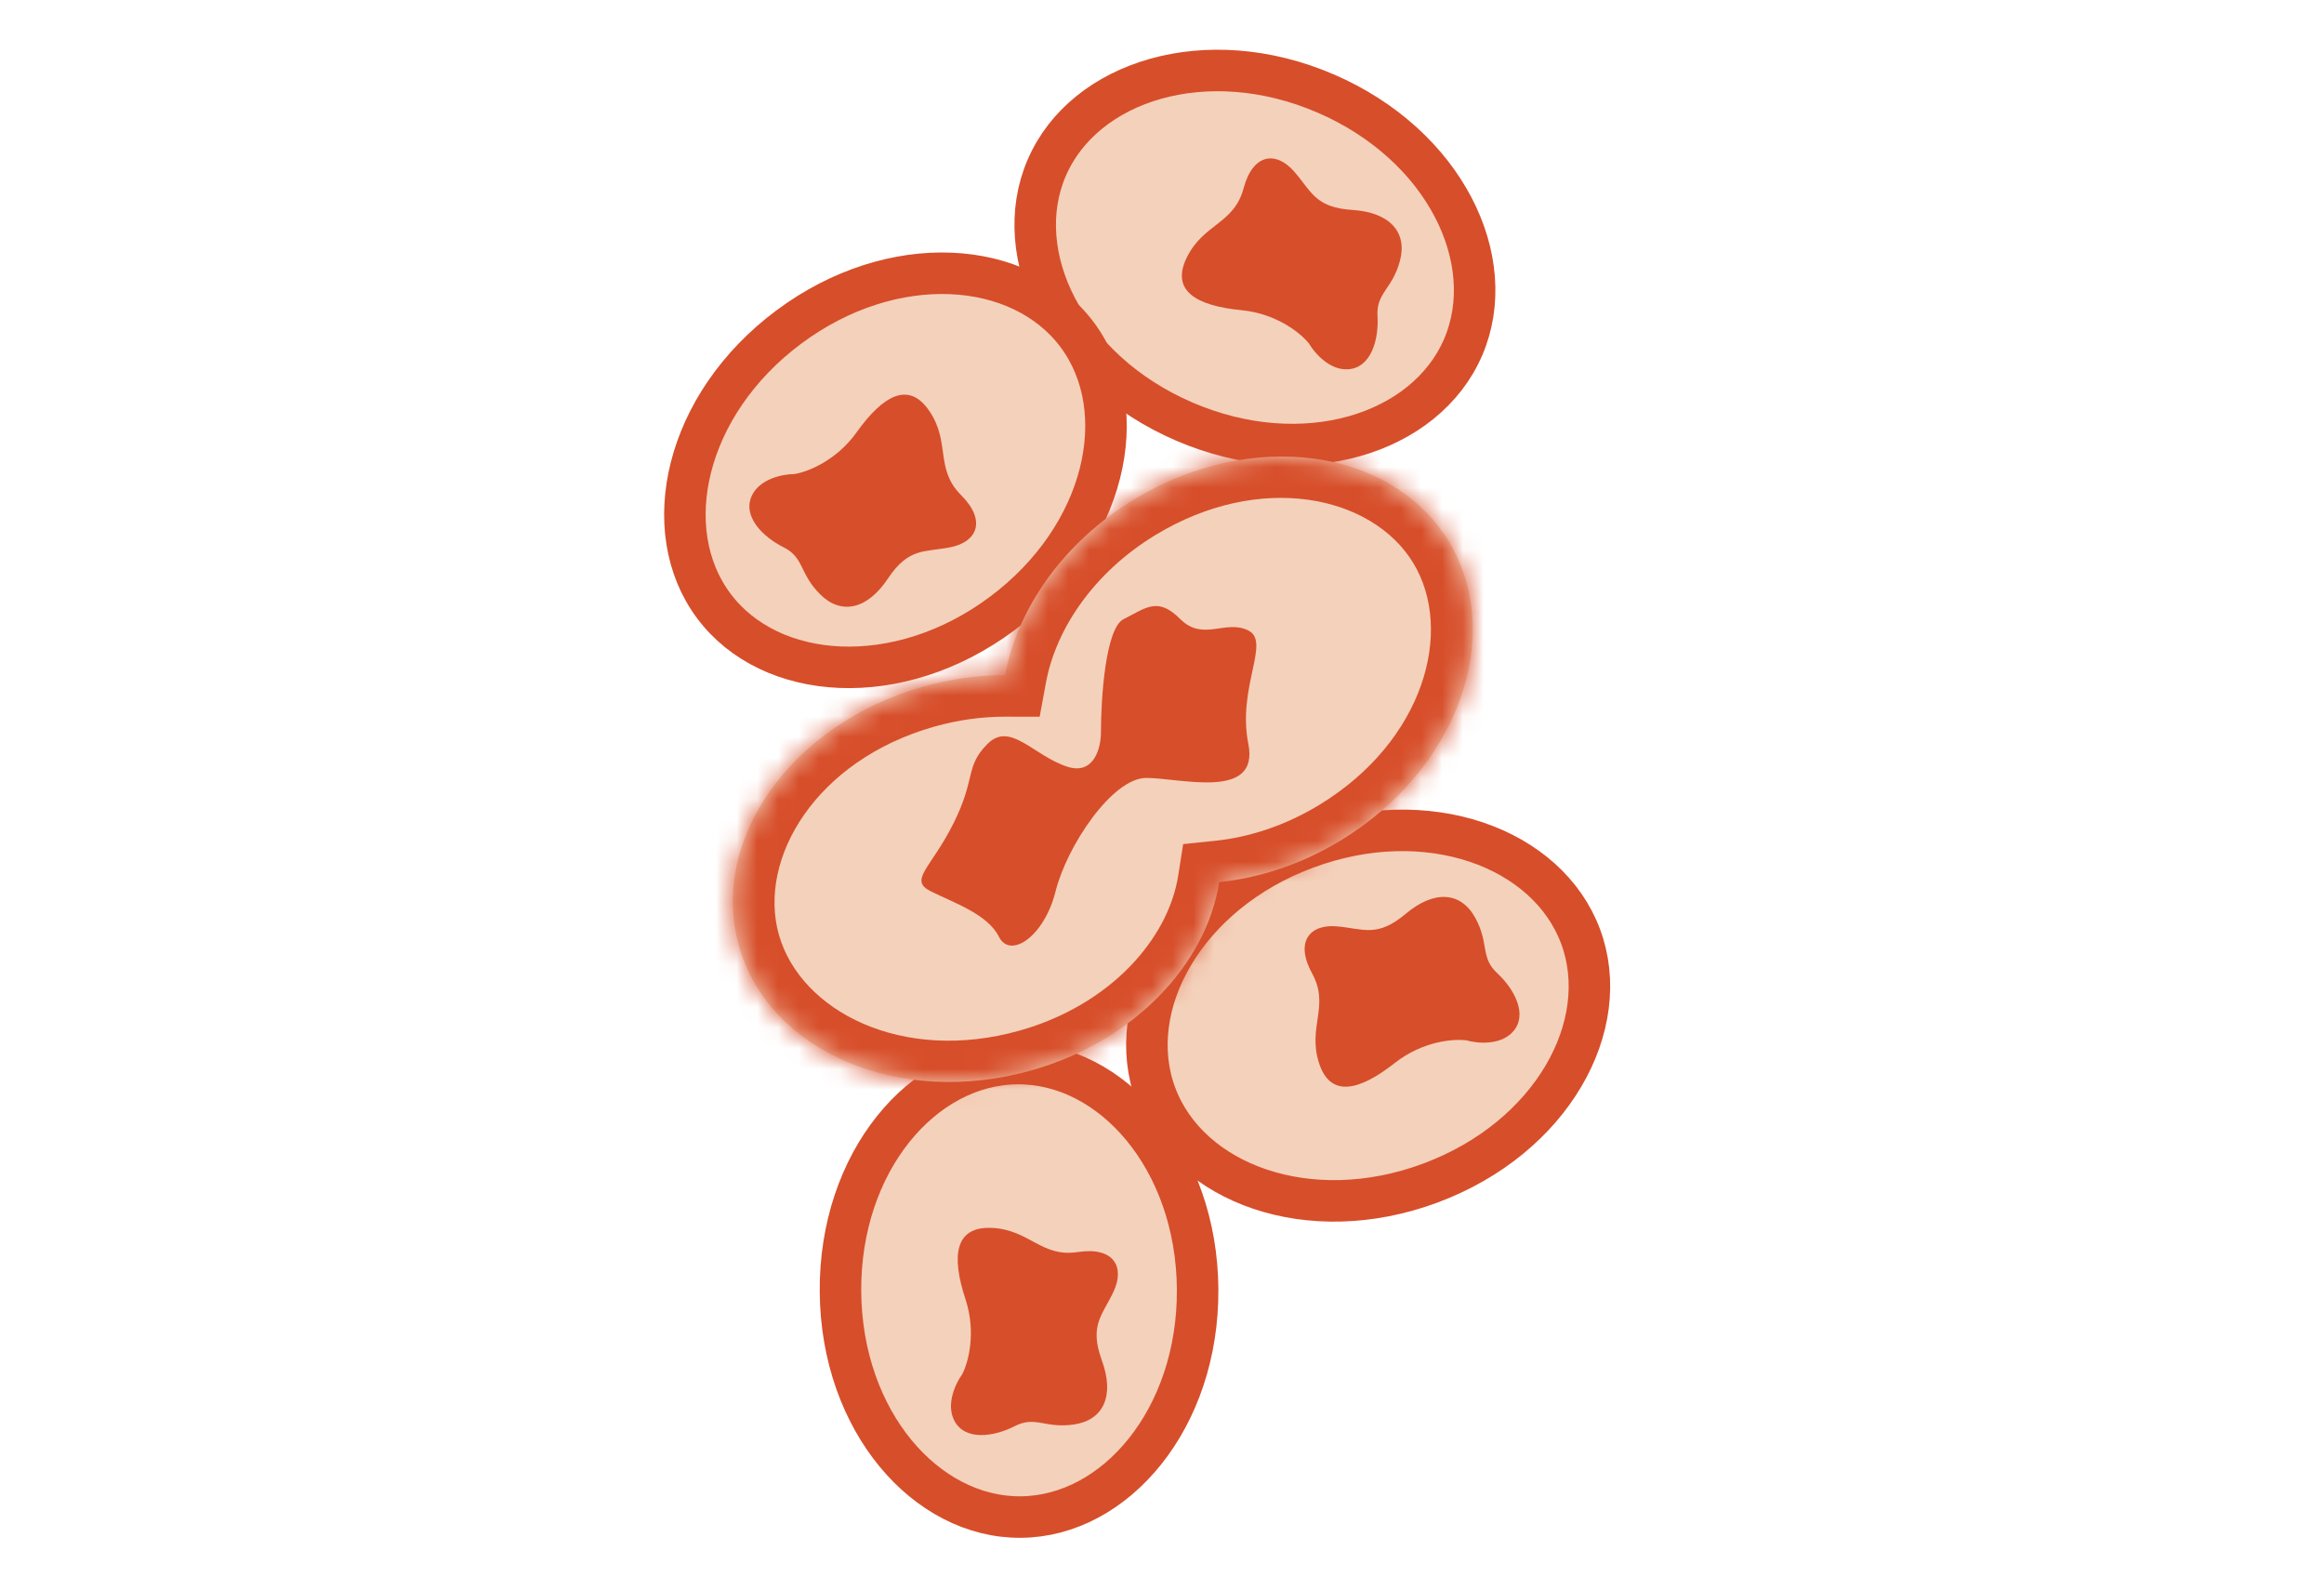
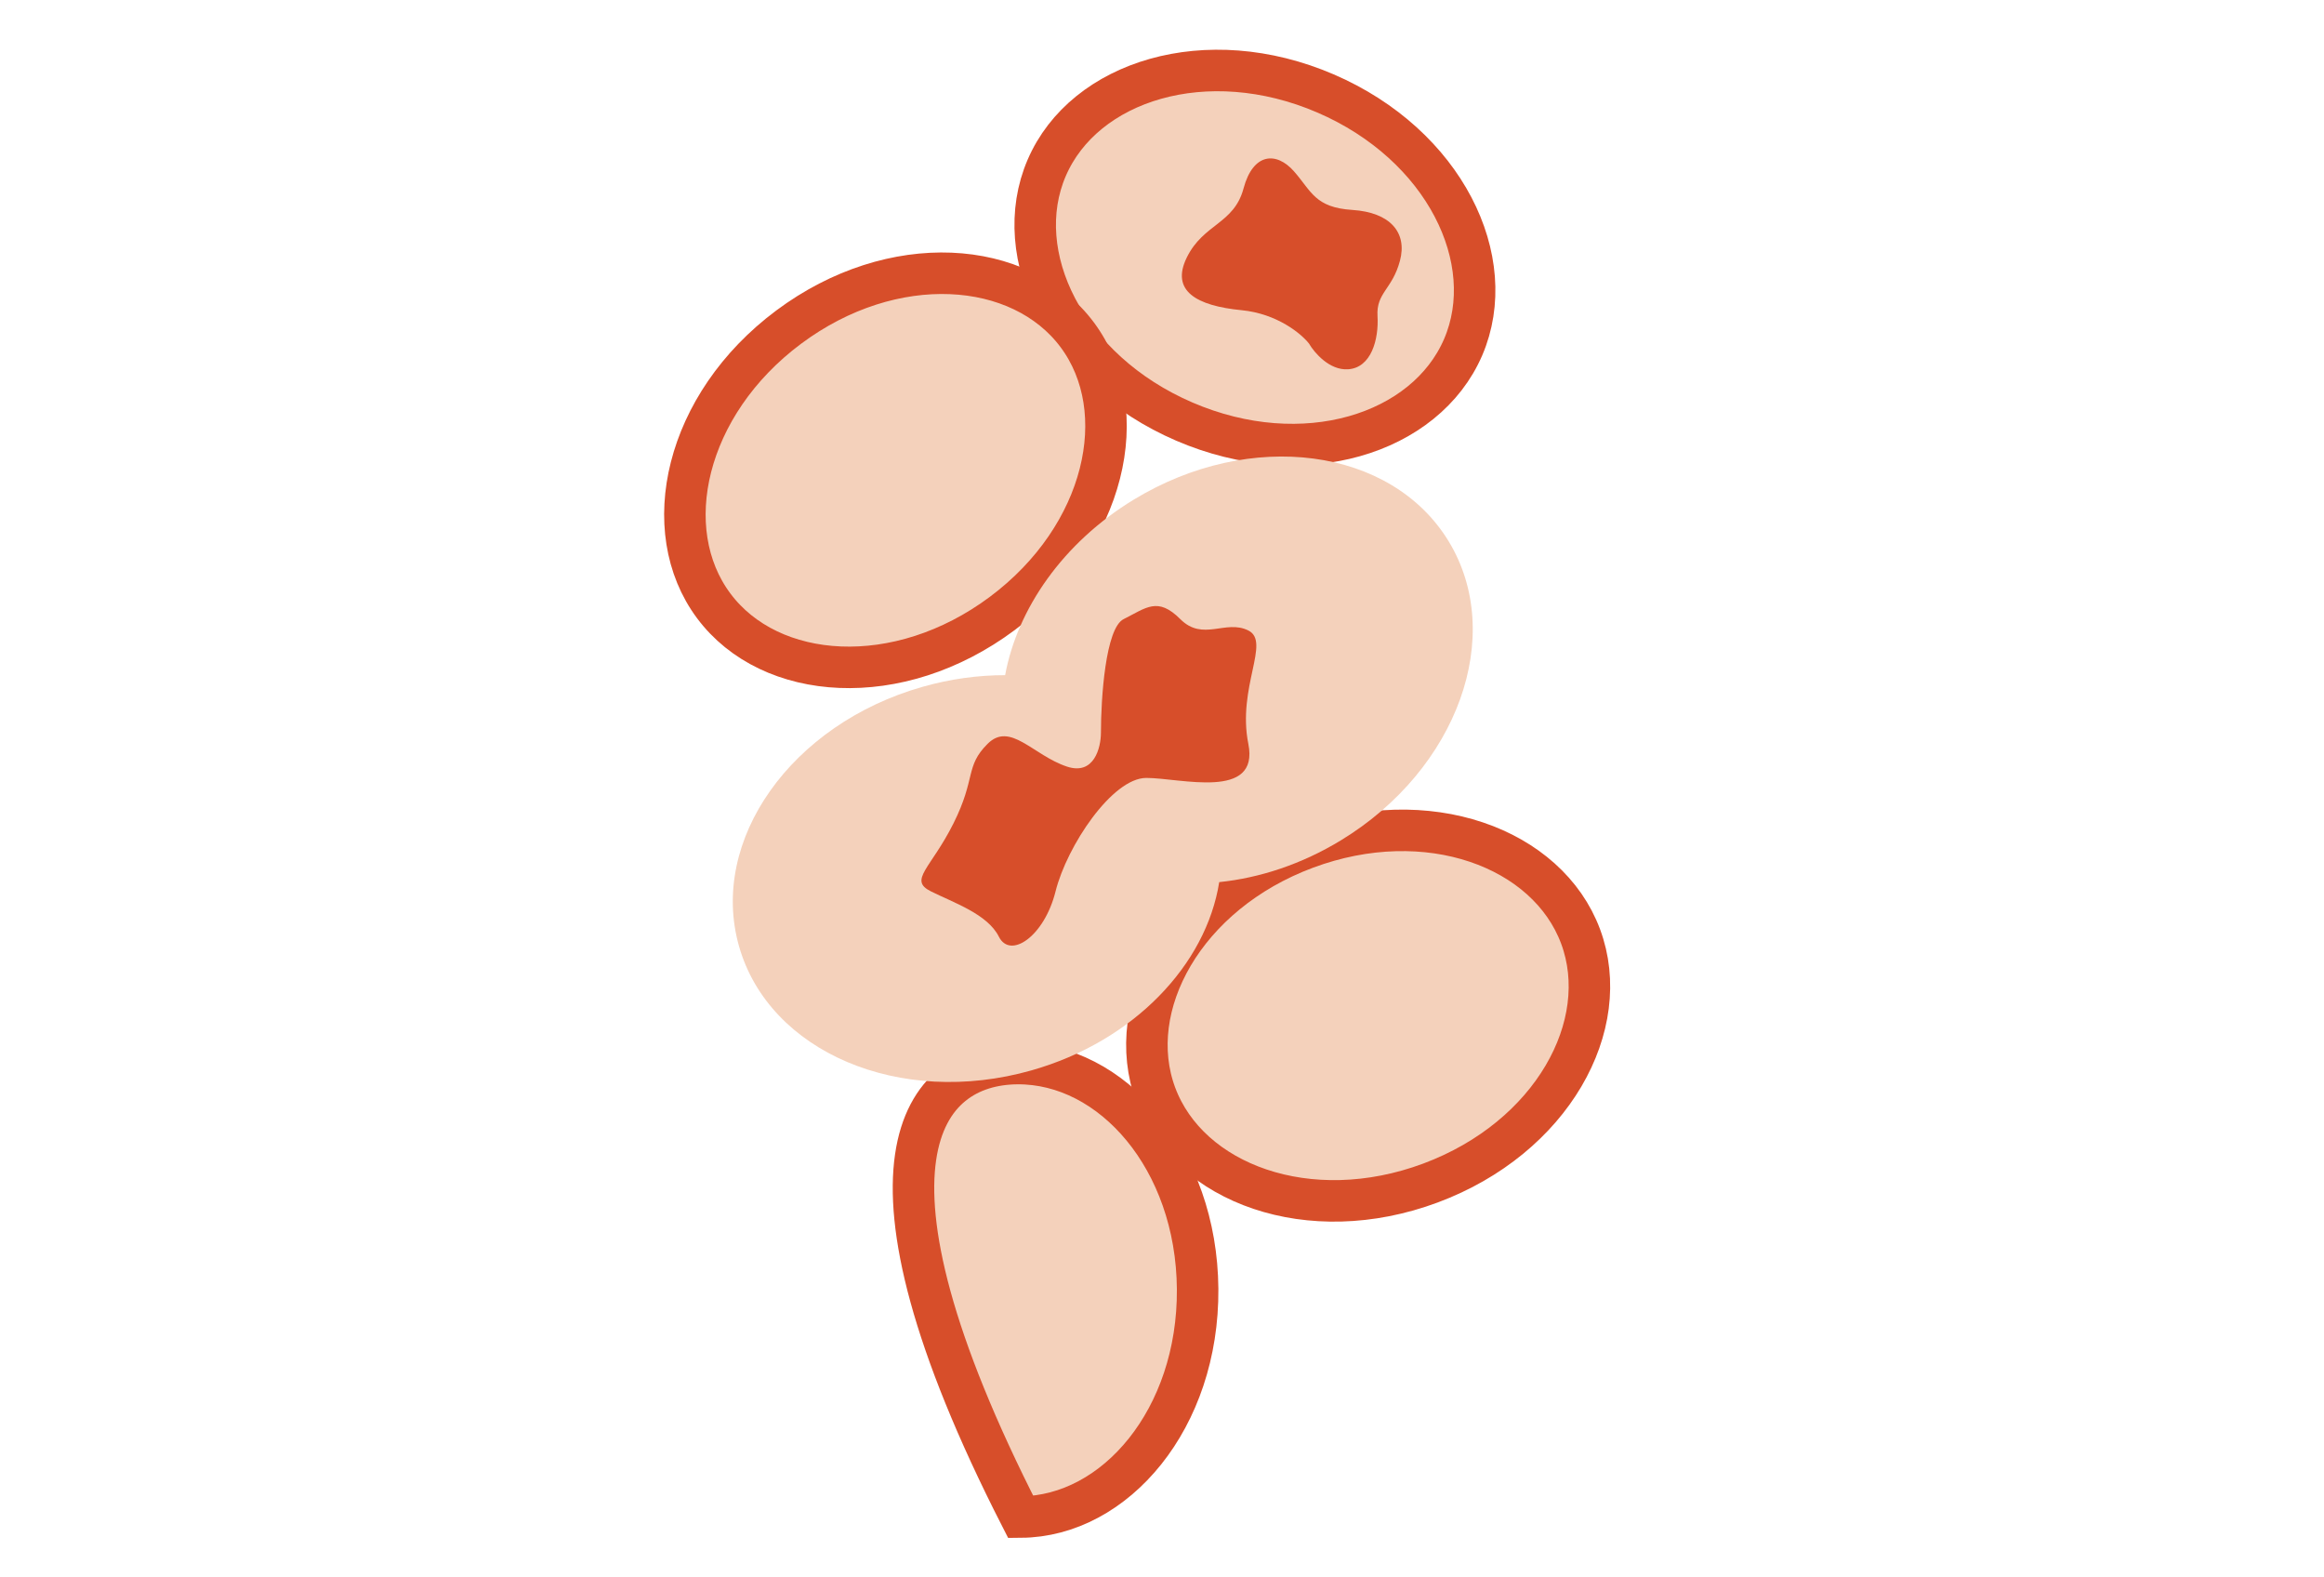
<svg xmlns="http://www.w3.org/2000/svg" width="112" height="76" viewBox="0 0 112 76" fill="none">
  <g clip-path="url(#clip0_6_75)">
    <path d="M63.882 4.503C69.619 6.974 72.317 12.539 70.513 16.729C68.708 20.919 62.811 22.783 57.074 20.312C51.337 17.842 48.639 12.277 50.444 8.087C52.248 3.897 58.145 2.033 63.882 4.503Z" fill="#F4D1BB" stroke="#D74E2A" stroke-width="2" />
    <path d="M59.832 14.945C61.555 15.112 62.718 16.086 63.084 16.553C63.336 16.988 64.064 17.847 64.962 17.793C66.085 17.725 66.453 16.351 66.386 15.227C66.319 14.104 67.098 13.945 67.466 12.57C67.835 11.196 66.988 10.232 65.177 10.115C63.367 9.999 63.208 9.219 62.361 8.256C61.514 7.292 60.391 7.359 59.93 9.078C59.47 10.796 58.003 10.771 57.199 12.398C56.395 14.024 57.678 14.736 59.832 14.945Z" fill="#D74E2A" />
    <path d="M62.93 40.869C68.784 38.688 74.58 40.843 76.173 45.118C77.766 49.393 74.794 54.816 68.941 56.998C63.087 59.179 57.291 57.023 55.698 52.748C54.105 48.474 57.077 43.05 62.93 40.869Z" fill="#F4D1BB" stroke="#D74E2A" stroke-width="2" />
-     <path d="M67.222 51.213C68.582 50.142 70.096 50.043 70.683 50.127C71.166 50.267 72.285 50.384 72.897 49.724C73.662 48.899 72.978 47.651 72.153 46.886C71.328 46.121 71.781 45.467 71.096 44.219C70.412 42.972 69.134 42.861 67.745 44.028C66.357 45.195 65.703 44.742 64.424 44.632C63.147 44.521 62.382 45.346 63.237 46.906C64.092 48.466 63.015 49.462 63.559 51.193C64.102 52.924 65.521 52.551 67.222 51.213Z" fill="#D74E2A" />
-     <path d="M57.717 62.102C57.764 68.349 53.756 73.058 49.194 73.093C44.632 73.128 40.552 68.48 40.505 62.234C40.457 55.987 44.465 51.278 49.027 51.243C53.589 51.208 57.669 55.856 57.717 62.102Z" fill="#F4D1BB" stroke="#D74E2A" stroke-width="2" />
-     <path d="M46.529 62.596C47.07 64.241 46.646 65.698 46.366 66.221C46.069 66.627 45.576 67.638 45.987 68.439C46.501 69.44 47.907 69.224 48.908 68.71C49.909 68.196 50.369 68.846 51.776 68.629C53.182 68.413 53.724 67.25 53.102 65.546C52.48 63.842 53.129 63.382 53.67 62.219C54.211 61.056 53.698 60.055 51.939 60.325C50.181 60.595 49.613 59.243 47.801 59.161C45.989 59.08 45.853 60.54 46.529 62.596Z" fill="#D74E2A" />
+     <path d="M57.717 62.102C57.764 68.349 53.756 73.058 49.194 73.093C40.457 55.987 44.465 51.278 49.027 51.243C53.589 51.208 57.669 55.856 57.717 62.102Z" fill="#F4D1BB" stroke="#D74E2A" stroke-width="2" />
    <path d="M48.298 29.56C43.289 33.293 37.121 32.847 34.395 29.189C31.668 25.532 33.002 19.493 38.011 15.759C43.019 12.026 49.187 12.473 51.914 16.13C54.64 19.788 53.306 25.826 48.298 29.56Z" fill="#F4D1BB" stroke="#D74E2A" stroke-width="2" />
-     <path d="M41.281 20.831C40.275 22.24 38.849 22.76 38.262 22.843C37.759 22.843 36.652 23.045 36.249 23.85C35.746 24.856 36.753 25.863 37.759 26.366C38.765 26.869 38.514 27.623 39.52 28.63C40.526 29.636 41.784 29.385 42.791 27.875C43.797 26.366 44.552 26.617 45.809 26.366C47.067 26.114 47.571 25.108 46.313 23.85C45.055 22.592 45.809 21.334 44.803 19.825C43.797 18.315 42.539 19.07 41.281 20.831Z" fill="#D74E2A" />
    <mask id="path-9-inside-1_6_75" fill="white">
      <path fill-rule="evenodd" clip-rule="evenodd" d="M58.757 42.501C60.712 42.3 62.733 41.637 64.623 40.487C70.249 37.063 72.573 30.613 69.815 26.081C67.056 21.549 60.259 20.651 54.633 24.076C51.225 26.15 49.029 29.335 48.44 32.53C47.147 32.529 45.806 32.709 44.465 33.09C38.129 34.887 34.166 40.482 35.614 45.586C37.062 50.69 43.372 53.37 49.708 51.572C54.638 50.174 58.131 46.477 58.757 42.501Z" />
    </mask>
    <path fill-rule="evenodd" clip-rule="evenodd" d="M58.757 42.501C60.712 42.3 62.733 41.637 64.623 40.487C70.249 37.063 72.573 30.613 69.815 26.081C67.056 21.549 60.259 20.651 54.633 24.076C51.225 26.15 49.029 29.335 48.44 32.53C47.147 32.529 45.806 32.709 44.465 33.09C38.129 34.887 34.166 40.482 35.614 45.586C37.062 50.69 43.372 53.37 49.708 51.572C54.638 50.174 58.131 46.477 58.757 42.501Z" fill="#F4D1BB" />
-     <path d="M64.623 40.487L63.583 38.779L63.583 38.779L64.623 40.487ZM58.757 42.501L58.552 40.511L57.02 40.669L56.781 42.19L58.757 42.501ZM69.815 26.081L71.523 25.041L71.523 25.041L69.815 26.081ZM54.633 24.076L53.593 22.367L53.593 22.367L54.633 24.076ZM48.44 32.53L48.438 34.53L50.104 34.532L50.407 32.893L48.44 32.53ZM44.465 33.09L45.011 35.014L45.011 35.014L44.465 33.09ZM35.614 45.586L33.69 46.132L33.69 46.132L35.614 45.586ZM49.708 51.572L49.162 49.648L49.162 49.648L49.708 51.572ZM63.583 38.779C61.942 39.778 60.205 40.341 58.552 40.511L58.961 44.49C61.22 44.258 63.525 43.496 65.662 42.196L63.583 38.779ZM68.106 27.121C70.092 30.383 68.629 35.708 63.583 38.779L65.662 42.196C71.868 38.418 75.055 30.843 71.523 25.041L68.106 27.121ZM55.673 25.784C60.719 22.713 66.121 23.859 68.106 27.121L71.523 25.041C67.992 19.239 59.8 18.59 53.593 22.367L55.673 25.784ZM50.407 32.893C50.881 30.317 52.697 27.596 55.673 25.784L53.593 22.367C49.754 24.704 47.176 28.352 46.473 32.168L50.407 32.893ZM45.011 35.014C46.175 34.683 47.331 34.529 48.438 34.53L48.442 30.53C46.962 30.529 45.437 30.735 43.919 31.165L45.011 35.014ZM37.538 45.04C36.496 41.366 39.328 36.626 45.011 35.014L43.919 31.165C36.929 33.148 31.836 39.597 33.69 46.132L37.538 45.04ZM49.162 49.648C43.479 51.261 38.58 48.714 37.538 45.04L33.69 46.132C35.543 52.666 43.264 55.479 50.254 53.497L49.162 49.648ZM56.781 42.19C56.3 45.242 53.504 48.417 49.162 49.648L50.254 53.497C55.772 51.931 59.961 47.712 60.732 42.812L56.781 42.19Z" fill="#D74E2A" mask="url(#path-9-inside-1_6_75)" />
    <path d="M51.417 36.934C52.729 37.371 53.057 36.023 53.057 35.295C53.057 33.655 53.276 30.267 54.15 29.83C55.243 29.284 55.789 28.737 56.882 29.83C57.975 30.923 59.068 29.83 60.161 30.377C61.254 30.923 59.614 33.109 60.161 35.841C60.707 38.574 56.882 37.481 55.243 37.481C53.603 37.481 51.417 40.759 50.871 42.945C50.325 45.131 48.685 46.224 48.139 45.131C47.592 44.038 45.953 43.492 44.86 42.945C43.767 42.399 44.86 41.852 45.953 39.666C47.046 37.481 46.499 36.934 47.592 35.841C48.685 34.748 49.778 36.388 51.417 36.934Z" fill="#D74E2A" />
  </g>
  <defs>
    <clipPath id="clip0_6_75">
      <rect width="112" height="75.38" fill="white" />
    </clipPath>
  </defs>
</svg>